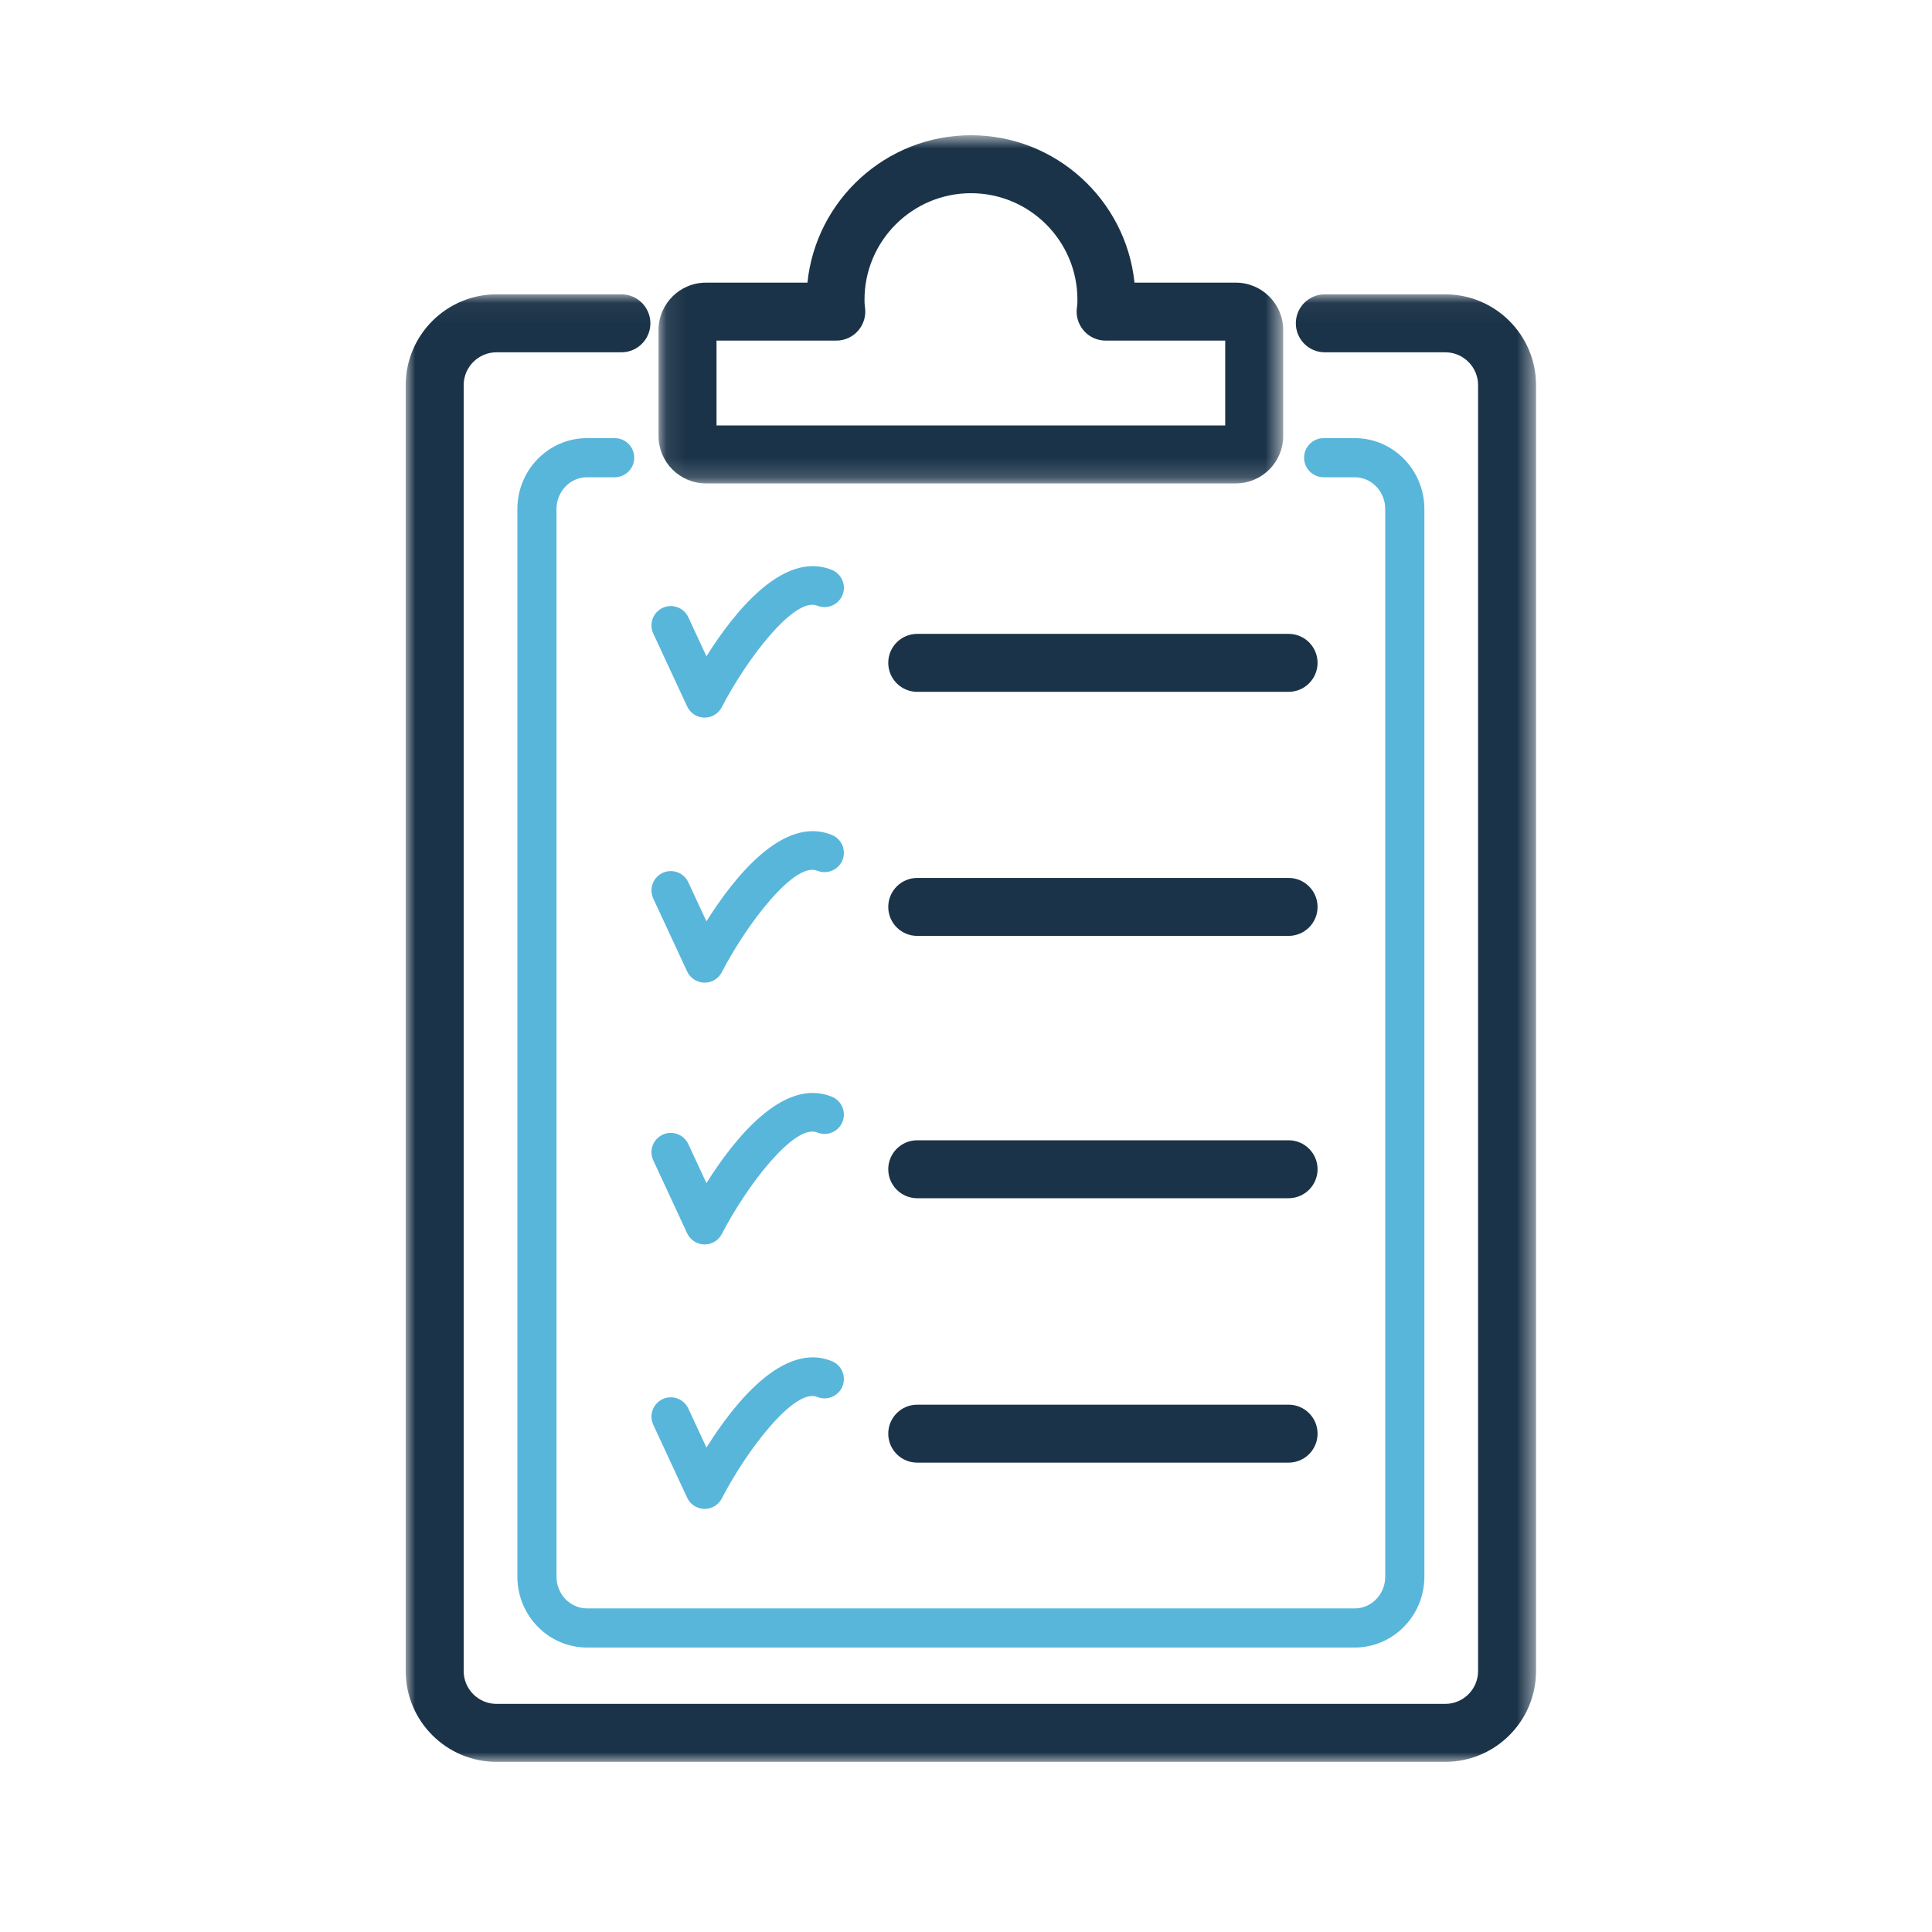
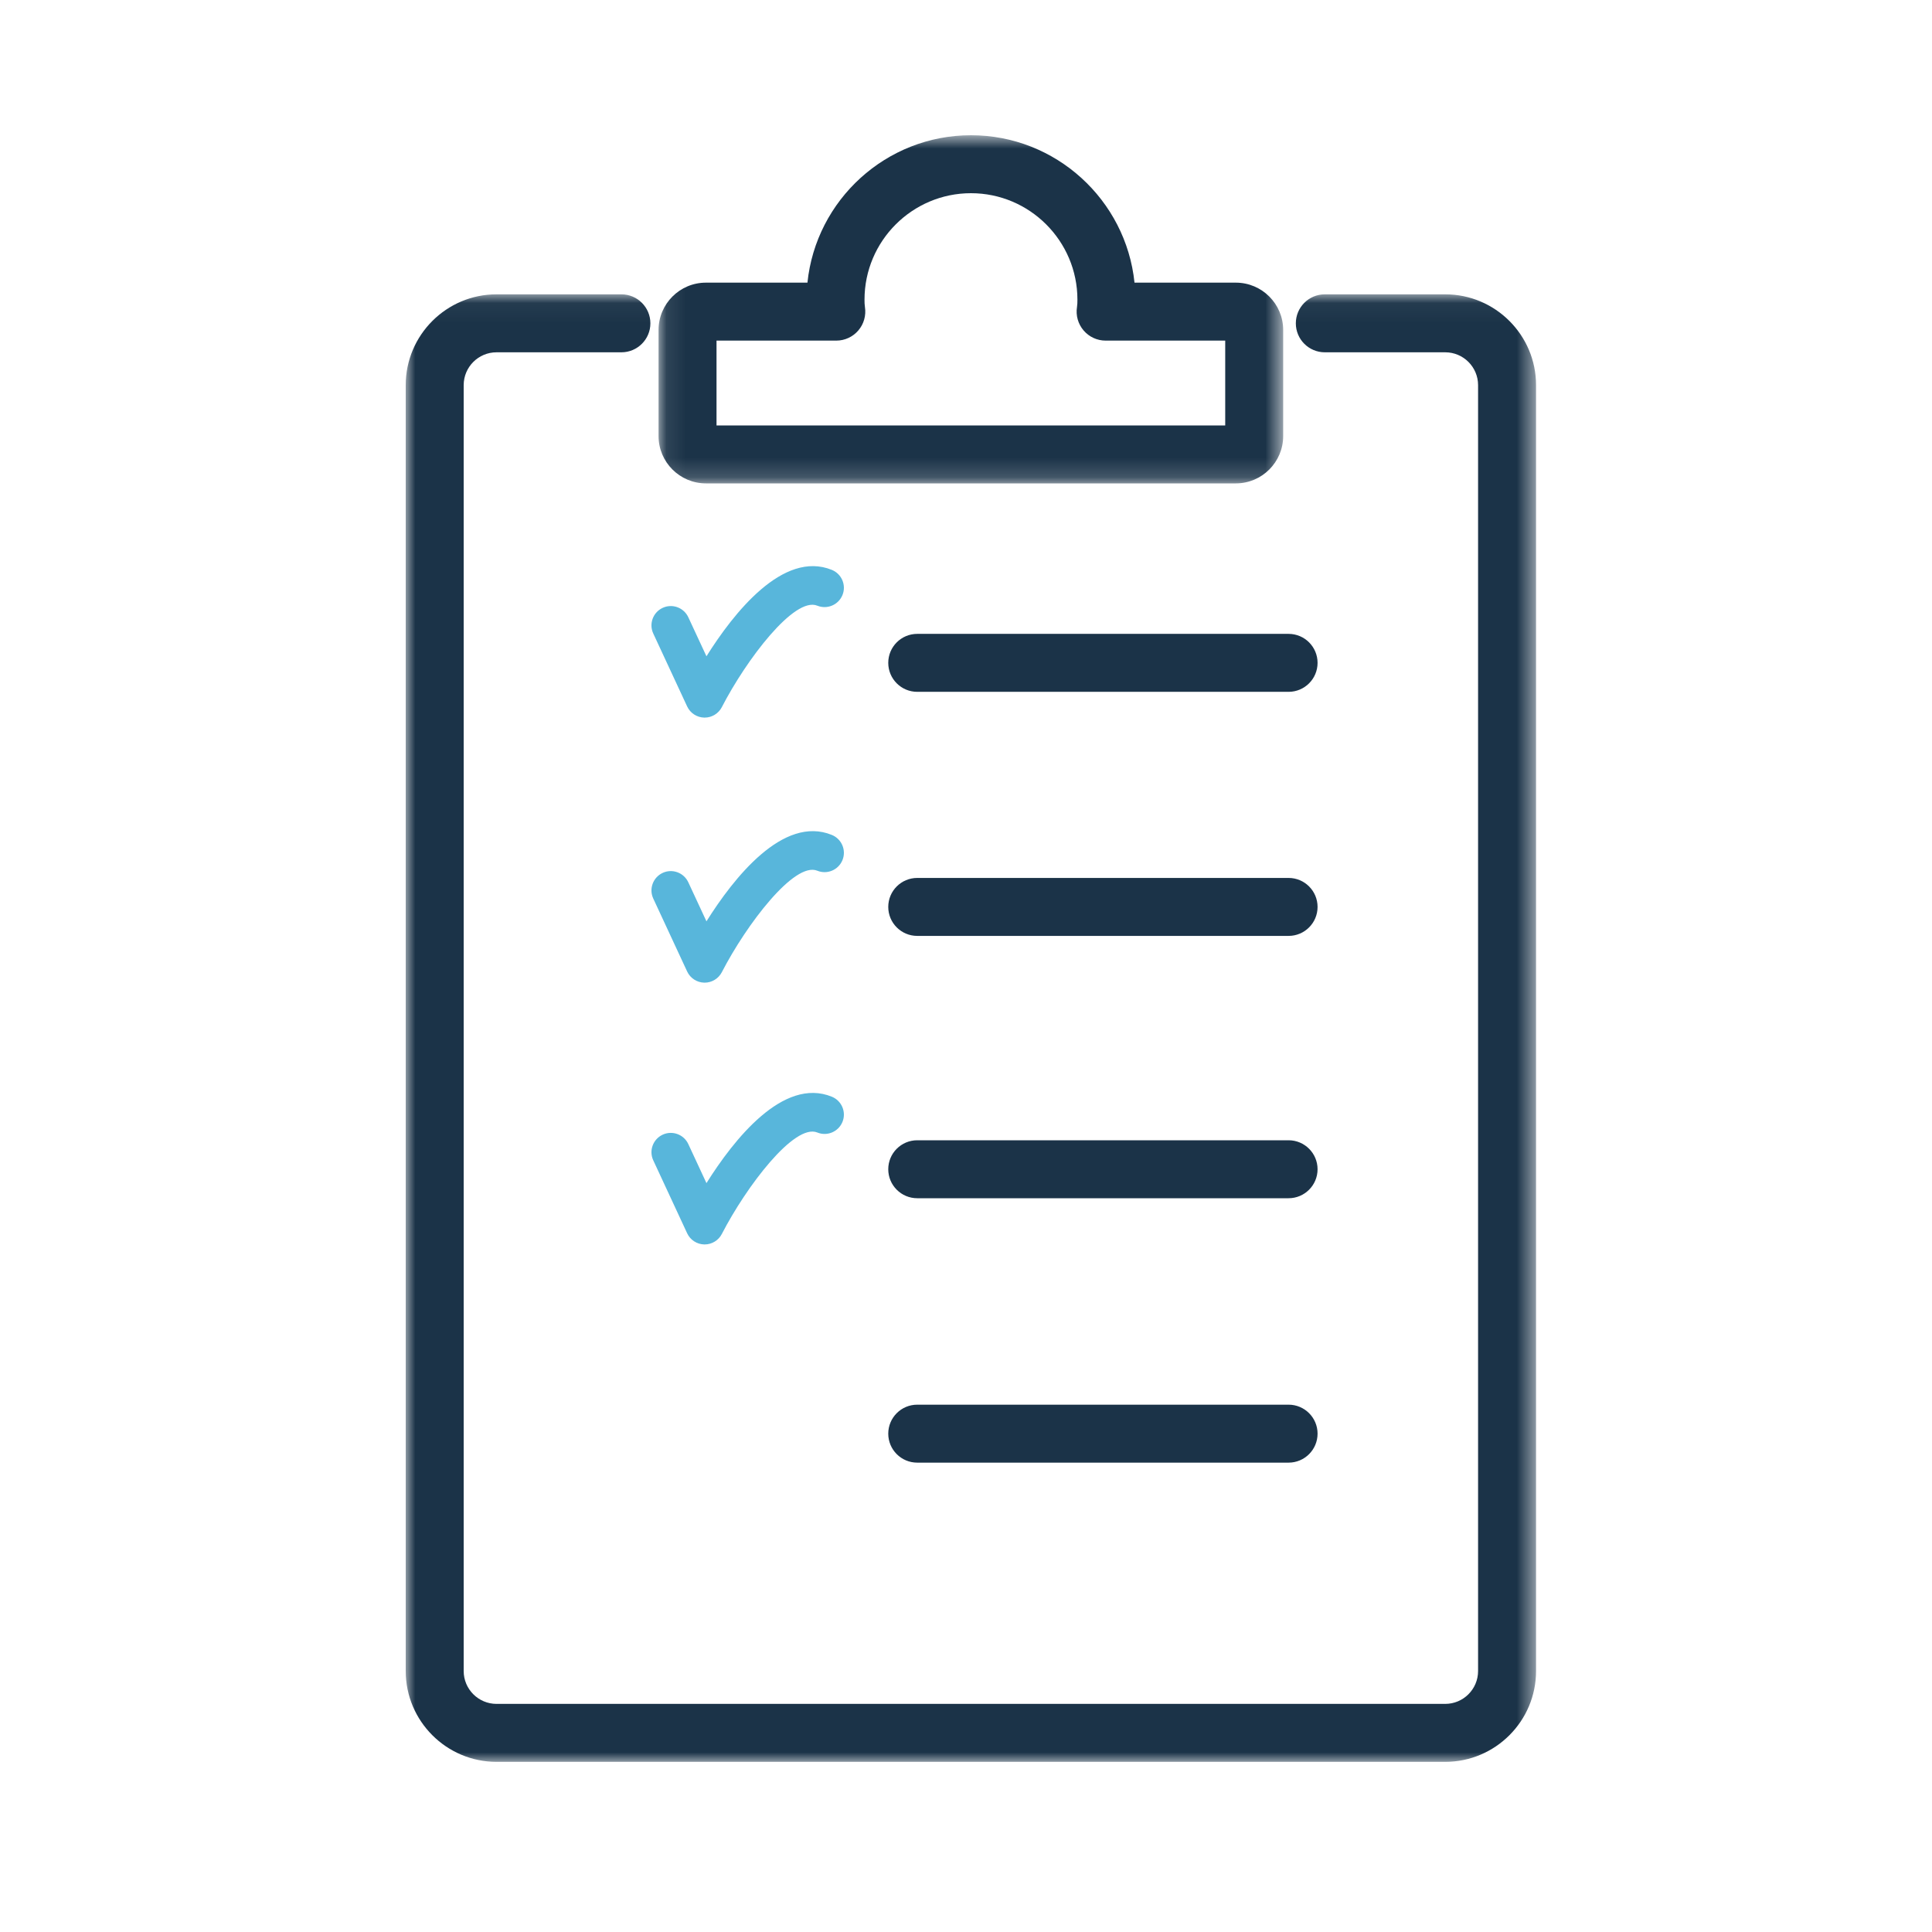
<svg xmlns="http://www.w3.org/2000/svg" xmlns:xlink="http://www.w3.org/1999/xlink" width="100px" height="100px" viewBox="0 0 100 100" version="1.1">
  <title>hq-clipboard-admin-icon</title>
  <defs>
    <polygon id="path-1" points="0 0.042 58.505 0.042 58.505 76 0 76" />
    <polygon id="path-3" points="0.087 0.807 32.417 0.807 32.417 18.827 0.087 18.827" />
  </defs>
  <g id="hq-clipboard-admin-icon" stroke="none" stroke-width="1" fill="none" fill-rule="evenodd">
    <g id="Group-25" transform="translate(21, 6)">
      <g id="Group-3" transform="translate(0, 9.193)">
        <mask id="mask-2" fill="white">
          <use xlink:href="#path-1" />
        </mask>
        <g id="Clip-2" />
        <path d="M53.805,76 L4.7,76 C2.109,76 -0,73.892 -0,71.3 L-0,4.742 C-0,2.15 2.109,0.042 4.7,0.042 L11.164,0.042 C11.992,0.042 12.664,0.713 12.664,1.542 C12.664,2.37 11.992,3.042 11.164,3.042 L4.7,3.042 C3.763,3.042 3,3.804 3,4.742 L3,71.3 C3,72.237 3.763,73 4.7,73 L53.805,73 C54.742,73 55.505,72.237 55.505,71.3 L55.505,4.742 C55.505,3.804 54.742,3.042 53.805,3.042 L47.572,3.042 C46.743,3.042 46.072,2.37 46.072,1.542 C46.072,0.713 46.743,0.042 47.572,0.042 L53.805,0.042 C56.397,0.042 58.505,2.15 58.505,4.742 L58.505,71.3 C58.505,73.892 56.397,76 53.805,76" id="Fill-1" fill="#1B3348" mask="url(#mask-2)" />
      </g>
-       <path d="M49.123,79.276 L9.382,79.276 C7.395,79.276 5.779,77.63 5.779,75.606 L5.779,20.347 C5.779,18.324 7.395,16.678 9.382,16.678 L10.815,16.678 C11.375,16.678 11.828,17.131 11.828,17.691 C11.828,18.25 11.375,18.703 10.815,18.703 L9.382,18.703 C8.512,18.703 7.804,19.441 7.804,20.347 L7.804,75.606 C7.804,76.512 8.512,77.251 9.382,77.251 L49.123,77.251 C49.992,77.251 50.7,76.512 50.7,75.606 L50.7,20.347 C50.7,19.441 49.992,18.703 49.123,18.703 L47.512,18.703 C46.952,18.703 46.499,18.25 46.499,17.691 C46.499,17.131 46.952,16.678 47.512,16.678 L49.123,16.678 C51.109,16.678 52.726,18.324 52.726,20.347 L52.726,75.606 C52.726,77.63 51.109,79.276 49.123,79.276" id="Fill-4" fill="#58B6DB" />
      <g id="Group-8" transform="translate(13, 0.193)">
        <mask id="mask-4" fill="white">
          <use xlink:href="#path-3" />
        </mask>
        <g id="Clip-7" />
        <path d="M3.087,15.827 L29.417,15.827 L29.417,11.437 L23.227,11.437 C22.787,11.437 22.37,11.244 22.086,10.91 C21.801,10.577 21.676,10.134 21.745,9.701 C21.764,9.583 21.767,9.453 21.767,9.317 C21.767,6.279 19.295,3.807 16.257,3.807 C13.219,3.807 10.747,6.279 10.747,9.317 C10.747,9.453 10.75,9.583 10.769,9.701 C10.837,10.134 10.713,10.577 10.428,10.91 C10.143,11.244 9.726,11.437 9.287,11.437 L3.087,11.437 L3.087,15.827 Z M29.967,18.827 L2.537,18.827 C1.186,18.827 0.087,17.728 0.087,16.377 L0.087,10.887 C0.087,9.536 1.186,8.437 2.537,8.437 L7.793,8.437 C8.234,4.157 11.862,0.807 16.257,0.807 C20.651,0.807 24.279,4.157 24.722,8.437 L29.967,8.437 C31.317,8.437 32.417,9.536 32.417,10.887 L32.417,16.377 C32.417,17.728 31.317,18.827 29.967,18.827 L29.967,18.827 Z" id="Fill-6" fill="#1B3348" mask="url(#mask-4)" />
      </g>
      <path d="M15.473,31.143 L15.452,31.143 C15.071,31.135 14.727,30.911 14.566,30.564 L12.813,26.791 C12.58,26.29 12.798,25.696 13.299,25.463 C13.799,25.23 14.394,25.448 14.627,25.949 L15.566,27.969 C16.972,25.728 19.535,22.472 22.056,23.497 C22.568,23.706 22.814,24.289 22.606,24.8 C22.397,25.311 21.814,25.557 21.303,25.35 C20.113,24.864 17.627,28.148 16.362,30.601 C16.19,30.934 15.847,31.143 15.473,31.143" id="Fill-9" fill="#58B6DB" />
      <path d="M15.473,44.862 L15.452,44.862 C15.071,44.854 14.727,44.63 14.566,44.283 L12.813,40.509 C12.58,40.009 12.798,39.415 13.299,39.181 C13.799,38.948 14.394,39.166 14.627,39.668 L15.566,41.688 C16.972,39.447 19.535,36.185 22.056,37.216 C22.568,37.425 22.814,38.008 22.606,38.519 C22.397,39.03 21.814,39.277 21.303,39.068 C20.113,38.583 17.627,41.867 16.362,44.32 C16.19,44.653 15.847,44.862 15.473,44.862" id="Fill-11" fill="#58B6DB" />
      <path d="M15.473,58.412 L15.452,58.412 C15.071,58.404 14.727,58.18 14.566,57.833 L12.813,54.059 C12.58,53.559 12.798,52.965 13.299,52.731 C13.799,52.499 14.394,52.716 14.627,53.218 L15.566,55.238 C16.972,52.997 19.535,49.735 22.056,50.766 C22.568,50.975 22.814,51.558 22.606,52.069 C22.397,52.58 21.814,52.828 21.303,52.618 C20.113,52.135 17.627,55.417 16.362,57.87 C16.19,58.203 15.847,58.412 15.473,58.412" id="Fill-13" fill="#58B6DB" />
-       <path d="M15.473,72.099 L15.452,72.099 C15.071,72.091 14.727,71.867 14.566,71.52 L12.813,67.746 C12.58,67.246 12.798,66.652 13.299,66.418 C13.799,66.186 14.394,66.403 14.627,66.905 L15.566,68.925 C16.972,66.683 19.535,63.42 22.056,64.453 C22.568,64.662 22.814,65.245 22.606,65.756 C22.397,66.267 21.814,66.515 21.303,66.305 C20.113,65.819 17.627,69.104 16.362,71.557 C16.19,71.89 15.847,72.099 15.473,72.099" id="Fill-15" fill="#58B6DB" />
      <path d="M45.697,29.809 L26.476,29.809 C25.647,29.809 24.976,29.137 24.976,28.309 C24.976,27.481 25.647,26.809 26.476,26.809 L45.697,26.809 C46.525,26.809 47.197,27.481 47.197,28.309 C47.197,29.137 46.525,29.809 45.697,29.809" id="Fill-17" fill="#1B3348" />
      <path d="M45.697,42.442 L26.476,42.442 C25.647,42.442 24.976,41.77 24.976,40.942 C24.976,40.114 25.647,39.442 26.476,39.442 L45.697,39.442 C46.525,39.442 47.197,40.114 47.197,40.942 C47.197,41.77 46.525,42.442 45.697,42.442" id="Fill-19" fill="#1B3348" />
      <path d="M45.697,56.02 L26.476,56.02 C25.647,56.02 24.976,55.348 24.976,54.52 C24.976,53.692 25.647,53.02 26.476,53.02 L45.697,53.02 C46.525,53.02 47.197,53.692 47.197,54.52 C47.197,55.348 46.525,56.02 45.697,56.02" id="Fill-21" fill="#1B3348" />
      <path d="M45.697,69.706 L26.476,69.706 C25.647,69.706 24.976,69.034 24.976,68.206 C24.976,67.378 25.647,66.706 26.476,66.706 L45.697,66.706 C46.525,66.706 47.197,67.378 47.197,68.206 C47.197,69.034 46.525,69.706 45.697,69.706" id="Fill-23" fill="#1B3348" />
    </g>
  </g>
</svg>